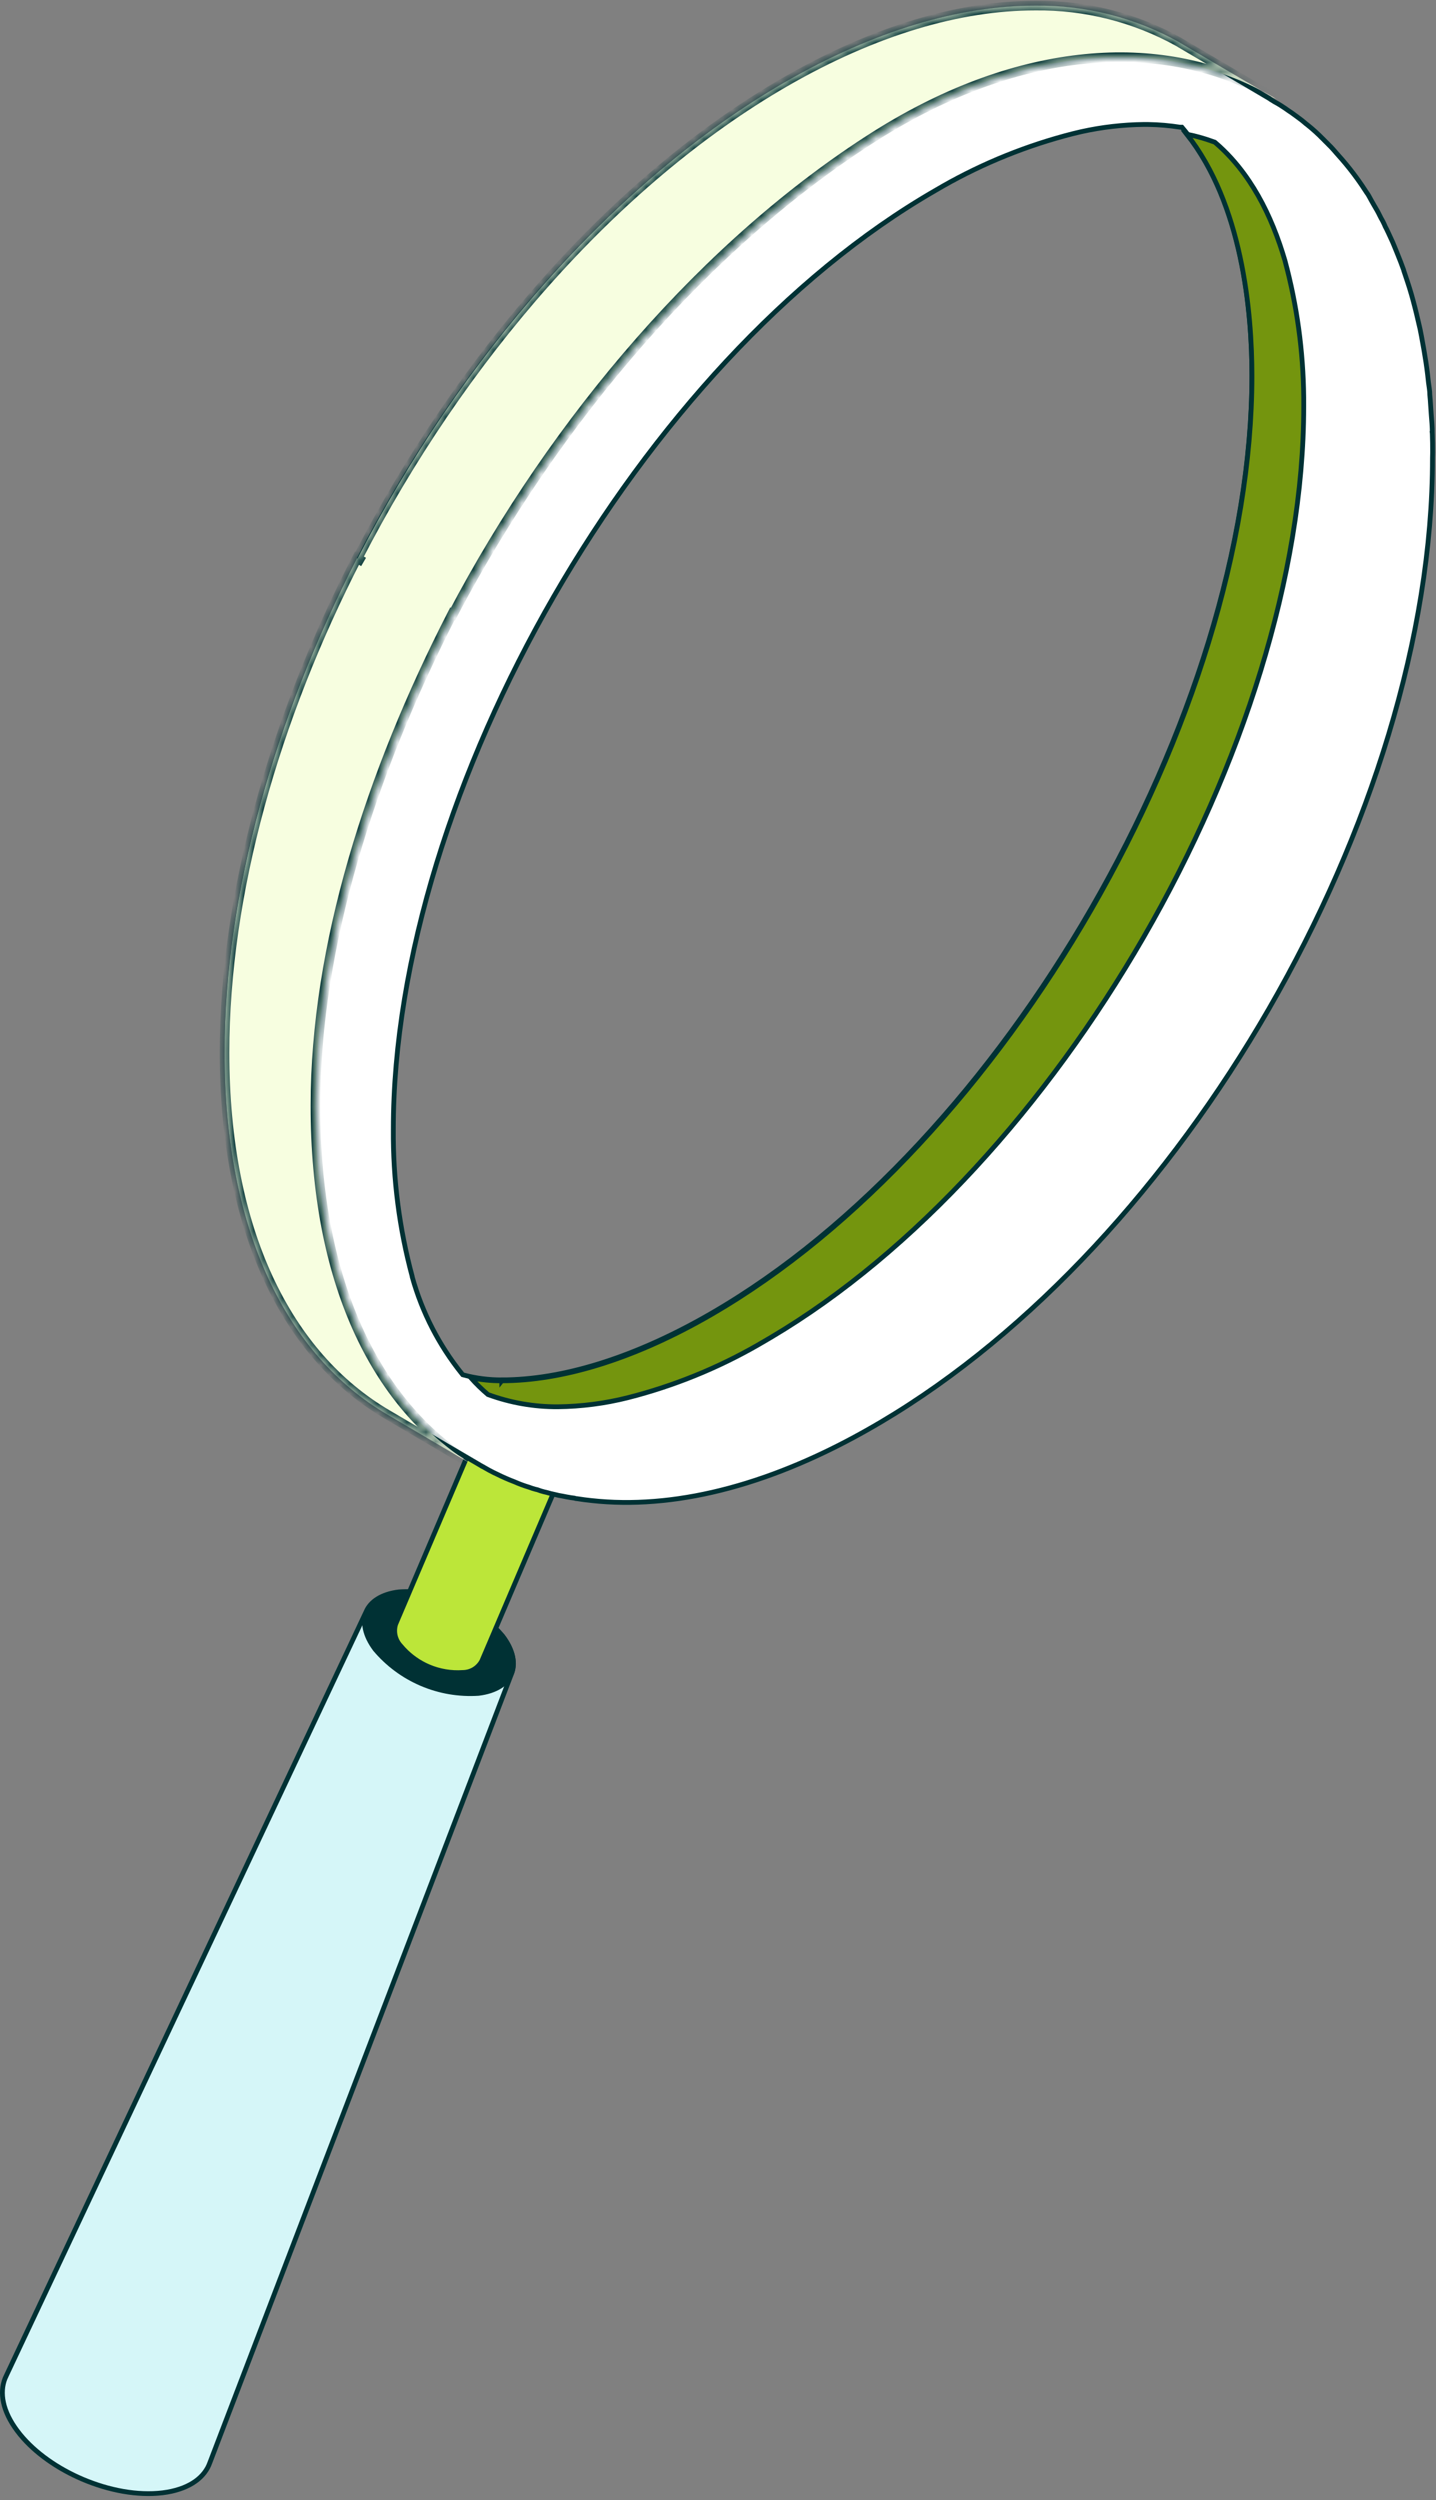
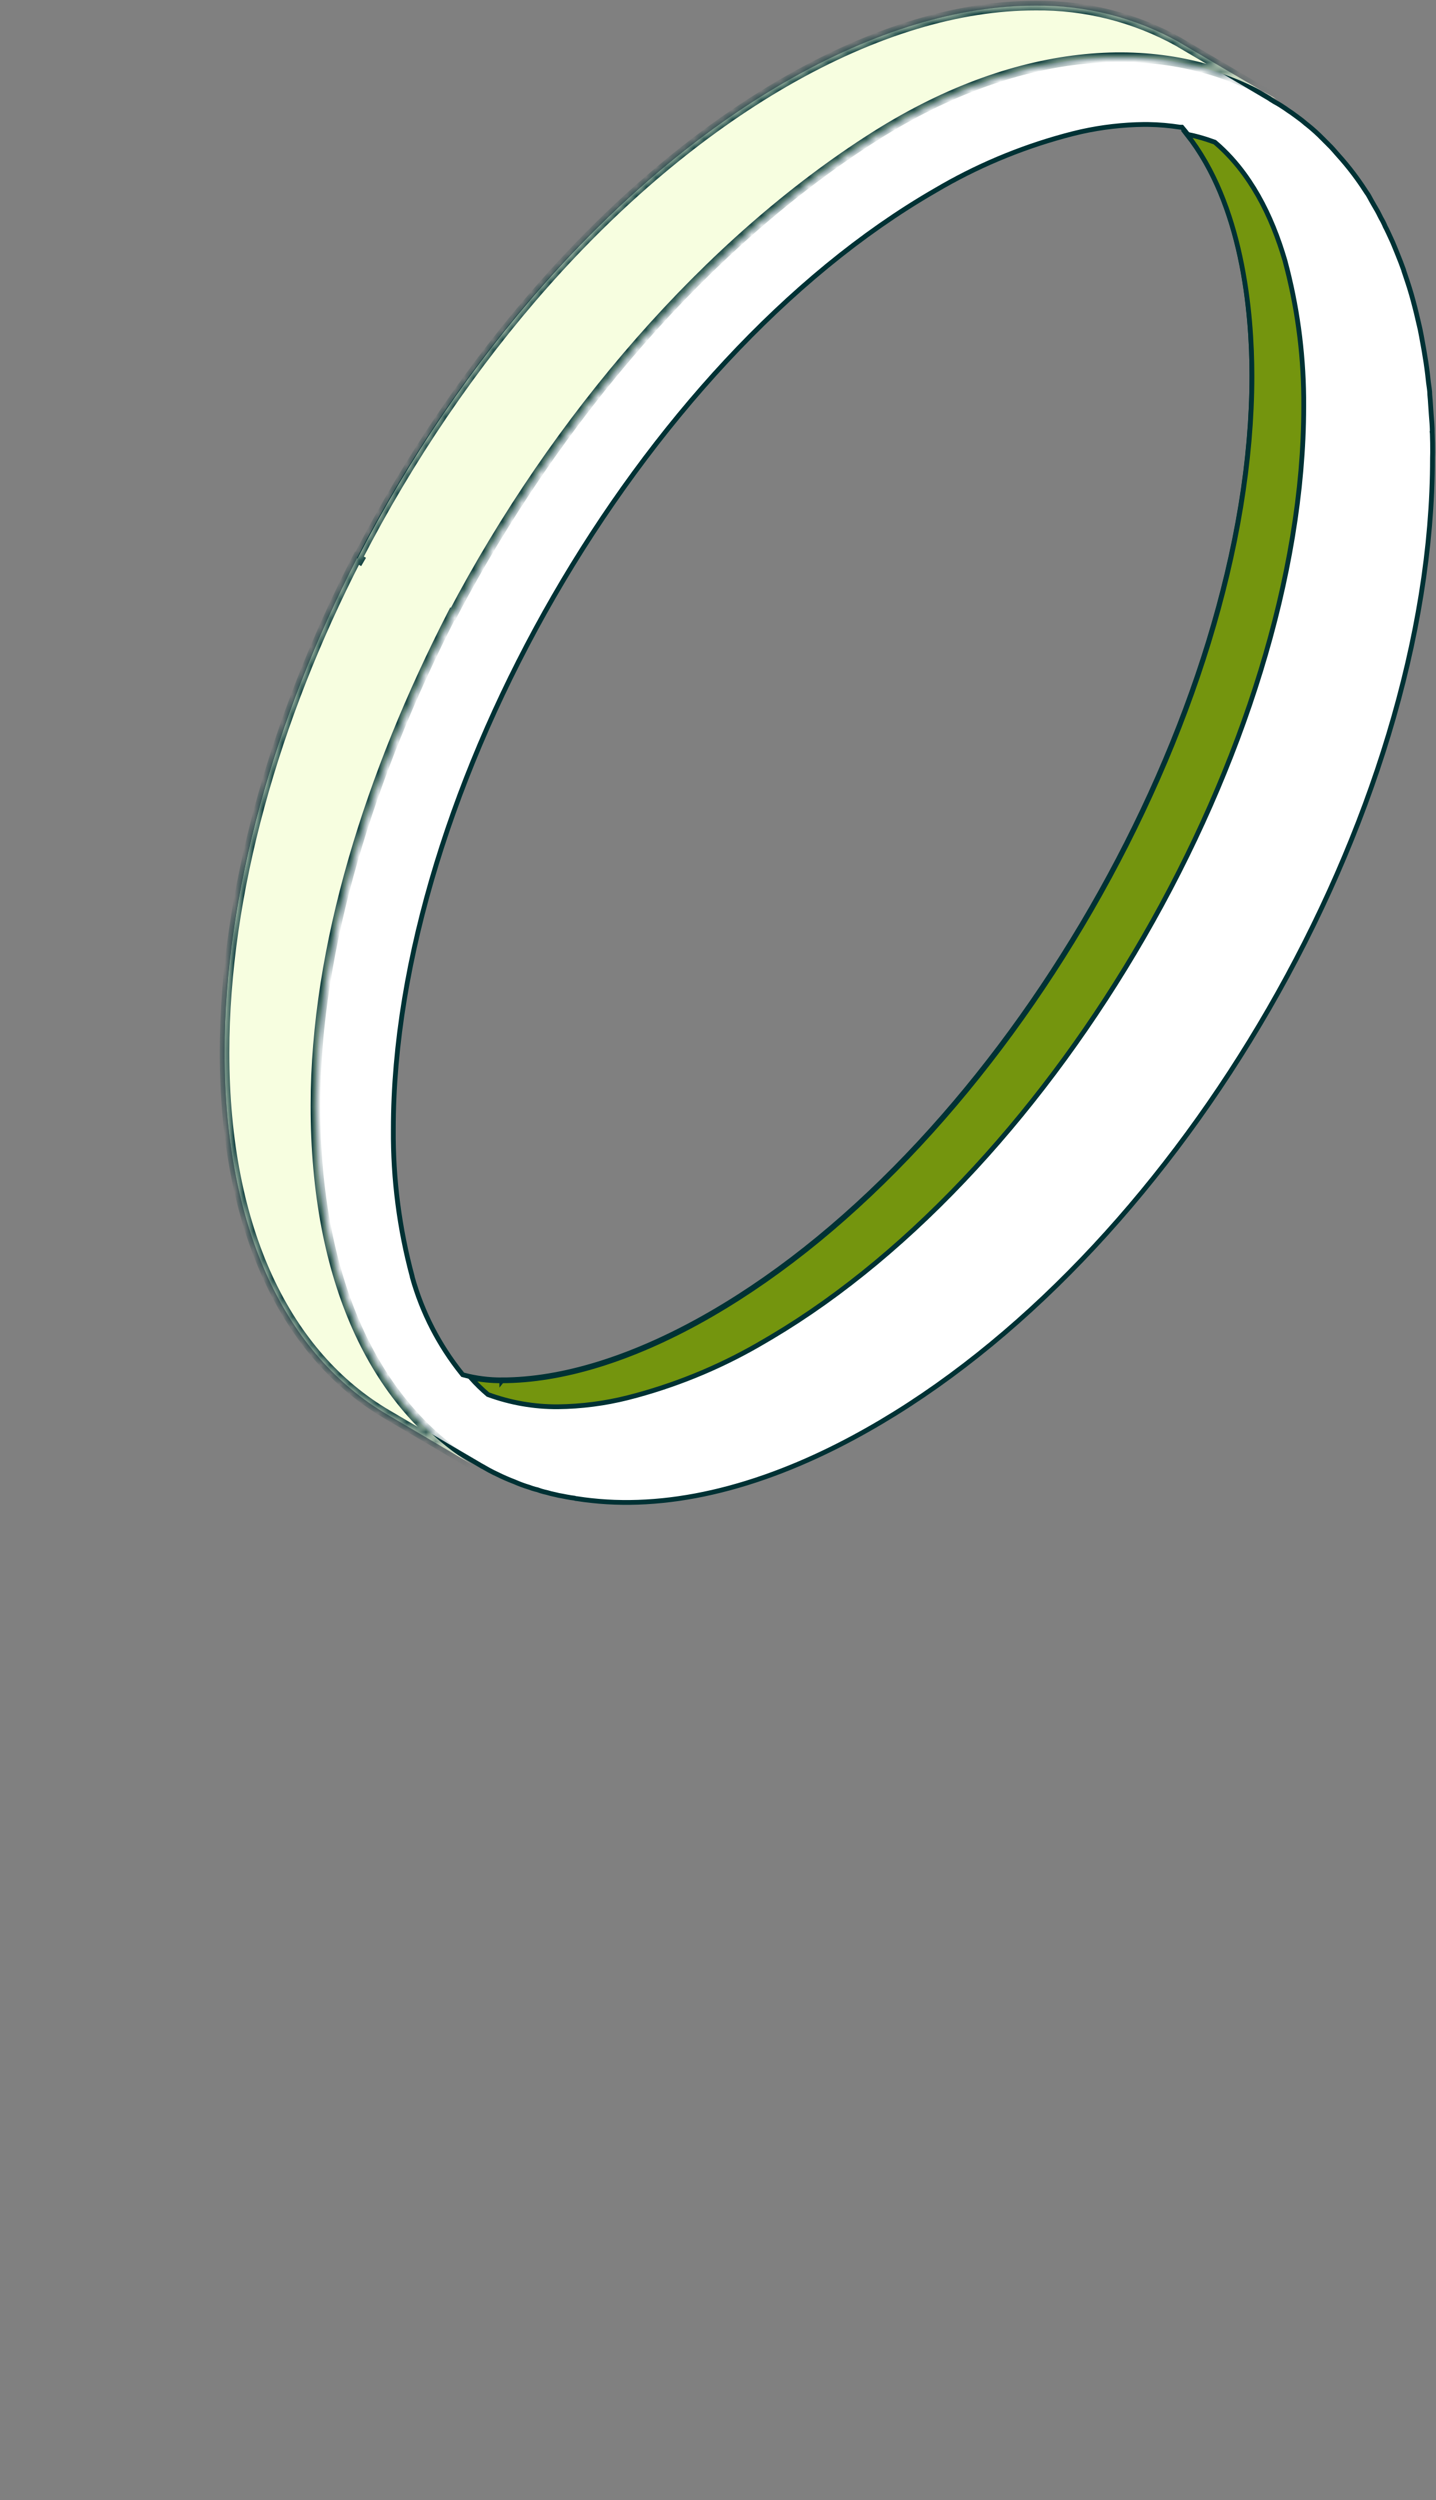
<svg xmlns="http://www.w3.org/2000/svg" width="150" height="261" viewBox="0 0 150 261" fill="none">
  <rect x="0" y="0" width="150" height="261" fill="#808080" stroke="none" />
-   <path d="M41.676 166.193C43.592 166.065 45.511 166.364 47.296 167.065L47.651 167.212C49.535 168.018 51.202 169.258 52.515 170.832C53.558 172.216 53.827 173.522 53.508 174.534L53.435 174.732L53.434 174.737L21.933 257.072L21.93 257.08C21.405 258.596 19.905 259.759 17.472 260.177L16.973 260.25C14.378 260.564 11.376 260.002 8.62 258.828C6.037 257.728 3.692 256.098 2.116 254.178L1.812 253.789C0.266 251.734 -0.067 249.798 0.527 248.311L0.659 248.02L0.661 248.014L38.243 168.261L38.247 168.252C38.687 167.217 39.838 166.417 41.676 166.193Z" fill="#D5F6F8" stroke="#003134" stroke-width="0.5" />
-   <path d="M52.712 170.679C55.006 173.729 53.792 176.578 50.006 177.037C47.931 177.174 45.852 176.82 43.939 176.004C42.026 175.189 40.331 173.934 38.992 172.343C36.698 169.293 37.912 166.444 41.698 165.985C43.774 165.847 45.852 166.199 47.766 167.015C49.68 167.831 51.374 169.086 52.712 170.679Z" fill="#003134" />
-   <path d="M53.503 144.503C54.574 144.431 55.646 144.582 56.652 144.945L57.079 145.113C58.206 145.596 59.203 146.339 59.986 147.282L59.991 147.288L59.997 147.293C60.241 147.553 60.42 147.866 60.52 148.206L60.56 148.352C60.648 148.746 60.629 149.156 60.507 149.541L50.327 173.416C50.134 173.771 49.851 174.07 49.505 174.28C49.157 174.49 48.758 174.603 48.351 174.607H48.343L48.336 174.608C47.113 174.691 45.887 174.482 44.76 174C43.773 173.577 42.887 172.954 42.156 172.173L41.852 171.83L41.843 171.818L41.742 171.703C41.549 171.466 41.405 171.194 41.318 170.902L41.28 170.753C41.192 170.358 41.209 169.946 41.331 169.56L51.511 145.686C51.681 145.378 51.921 145.114 52.21 144.914L52.337 144.831C52.642 144.648 52.985 144.539 53.338 144.511L53.489 144.504L53.503 144.503Z" fill="#BCE639" stroke="#003134" stroke-width="0.5" />
  <path d="M108.078 0.863C113.307 0.798 118.462 2.105 123.027 4.654V4.655L123.161 4.731L132.611 10.297L132.683 10.352L132.693 10.36L132.704 10.367L133.105 10.616L133.113 10.621L133.121 10.625C133.613 10.885 134.11 11.212 134.603 11.562V11.563L134.613 11.57C134.782 11.678 134.939 11.789 135.094 11.901L135.559 12.241C135.859 12.457 136.158 12.691 136.438 12.934V12.935L136.448 12.942C136.907 13.302 137.348 13.685 137.769 14.088L138.183 14.498L138.189 14.504L138.777 15.093C138.931 15.246 139.079 15.395 139.227 15.56V15.56L139.761 16.171L139.764 16.174C140.831 17.354 141.8 18.619 142.66 19.958V19.959C142.724 20.066 142.783 20.141 142.832 20.209C142.882 20.279 142.941 20.368 143.026 20.53C143.21 20.878 143.396 21.193 143.564 21.492L143.57 21.502L143.576 21.511C143.619 21.574 143.658 21.64 143.691 21.709L143.697 21.719L143.703 21.73C143.907 22.063 144.084 22.416 144.256 22.77L144.261 22.779L144.267 22.789C144.429 23.059 144.57 23.342 144.688 23.634L144.694 23.648L144.701 23.66C144.809 23.858 144.887 24.02 144.972 24.204L145.288 24.882C145.42 25.155 145.548 25.459 145.671 25.76L146.019 26.618C146.225 27.115 146.413 27.622 146.611 28.161C146.62 28.205 146.631 28.249 146.644 28.292L146.696 28.443C146.79 28.71 146.878 28.979 146.966 29.249L147.235 30.08C147.505 30.954 147.744 31.857 147.967 32.779L148.186 33.71V33.714C148.29 34.141 148.385 34.556 148.479 35.085L148.746 36.575L148.747 36.576C148.89 37.382 149.016 38.22 149.118 39.069L149.213 39.923L149.214 39.93C149.274 40.391 149.354 40.799 149.354 41.227V41.239L149.356 41.252C149.39 41.585 149.411 41.904 149.431 42.228L149.499 43.236C149.557 43.917 149.613 44.585 149.613 45.261H149.612L149.613 45.269C149.635 45.935 149.651 46.593 149.646 47.215L149.632 47.824V47.833C149.632 66.417 143.102 87.034 132.534 105.337C122.131 123.354 107.827 139.106 92.02 148.459L91.267 148.899C80.832 154.939 71.054 157.45 62.597 156.738L61.782 156.659H61.778C61.289 156.612 60.779 156.536 60.282 156.46L60.263 156.457H60.243C60.174 156.457 60.106 156.444 60.042 156.418L60.01 156.405L59.976 156.401L59.662 156.359C59.349 156.312 59.036 156.249 58.727 156.185L58.712 156.183L58.376 156.123C58.264 156.1 58.153 156.074 58.043 156.045L58.027 156.041L57.558 155.936C57.405 155.897 57.252 155.855 57.093 155.808L57.083 155.805L57.072 155.803L56.839 155.75C56.607 155.693 56.379 155.621 56.155 155.536L56.138 155.529L56.12 155.525L55.913 155.476C55.707 155.422 55.505 155.357 55.307 155.279L55.297 155.275L55.287 155.272L54.886 155.146C54.62 155.057 54.357 154.96 54.098 154.854L53.711 154.69L53.698 154.686L53.254 154.51C52.959 154.389 52.667 154.262 52.38 154.128L51.952 153.921L51.944 153.917L51.597 153.753C51.251 153.583 50.913 153.4 50.582 153.203L50.565 153.193L50.554 153.188C50.551 153.187 50.548 153.184 50.543 153.181C50.537 153.177 50.529 153.171 50.52 153.165C50.5 153.152 50.453 153.121 50.39 153.104L50.292 153.048H50.291L50.196 152.987H50.197L50.188 152.982L40.705 147.428L40.647 147.394H40.542C30.173 141.312 23.706 128.34 23.706 109.832C23.706 91.243 30.236 70.638 40.803 52.35C51.205 34.347 65.506 18.611 81.308 9.263L82.061 8.823C91.148 3.587 99.718 1.026 107.34 0.871L108.074 0.863H108.078ZM119.496 12.993C117.304 13.017 115.121 13.268 112.981 13.74L112.067 13.957H112.066C107.322 15.166 102.762 17.003 98.507 19.42L97.66 19.911C82.293 28.773 68.152 44.415 57.853 62.259C47.555 80.103 41.084 100.177 41.084 117.919C41.047 123.095 41.71 128.253 43.054 133.252V133.289L43.062 133.322C44.093 137.022 45.869 140.472 48.281 143.46L48.332 143.523L48.411 143.545C49.72 143.895 51.071 144.068 52.426 144.06L52.425 144.059C58.677 144.058 65.965 141.807 73.511 137.568L74.241 137.152C89.586 128.296 103.715 112.656 114.008 94.812C124.3 76.969 130.772 56.894 130.772 39.151C130.772 35.972 130.543 31.399 129.525 26.689C128.509 21.982 126.701 17.116 123.533 13.368L123.459 13.28H123.257C122.17 13.108 121.073 13.013 119.973 12.996L119.498 12.993H119.496Z" fill="white" stroke="#003134" stroke-width="0.5" />
  <mask id="path-5-inside-1_896_2729" fill="white">
    <path d="M108.112 0.589C113.386 0.521 118.585 1.839 123.188 4.412L123.322 4.499L131.73 9.441C121.211 3.964 106.711 4.565 91.477 14.164C73.889 25.285 58.048 43.716 47.296 64.145L47.237 64.11C38.662 80.812 32.949 98.803 32.949 115.404C32.93 133.627 39.126 146.533 49.25 152.853L40.474 147.69C29.957 141.543 23.456 128.464 23.456 109.897C23.456 93.272 28.667 75.04 37.29 58.272L37.977 58.666L37.347 58.295C48.064 37.463 64.077 18.916 81.974 8.581C91.381 3.16 100.254 0.589 108.112 0.589ZM47.299 64.147L47.079 64.558C47.151 64.42 47.224 64.282 47.296 64.145L47.299 64.147ZM131.73 9.441C132.275 9.725 132.809 10.024 133.332 10.34L132.873 10.13L132.787 10.062L131.73 9.441Z" />
  </mask>
  <path d="M108.112 0.589C113.386 0.521 118.585 1.839 123.188 4.412L123.322 4.499L131.73 9.441C121.211 3.964 106.711 4.565 91.477 14.164C73.889 25.285 58.048 43.716 47.296 64.145L47.237 64.11C38.662 80.812 32.949 98.803 32.949 115.404C32.93 133.627 39.126 146.533 49.25 152.853L40.474 147.69C29.957 141.543 23.456 128.464 23.456 109.897C23.456 93.272 28.667 75.04 37.29 58.272L37.977 58.666L37.347 58.295C48.064 37.463 64.077 18.916 81.974 8.581C91.381 3.16 100.254 0.589 108.112 0.589ZM47.299 64.147L47.079 64.558C47.151 64.42 47.224 64.282 47.296 64.145L47.299 64.147ZM131.73 9.441C132.275 9.725 132.809 10.024 133.332 10.34L132.873 10.13L132.787 10.062L131.73 9.441Z" fill="#F7FEE0" />
  <path d="M108.112 0.589V1.089L108.119 1.089L108.112 0.589ZM123.188 4.412L123.461 3.993L123.447 3.984L123.432 3.976L123.188 4.412ZM123.322 4.499L123.05 4.918L123.059 4.924L123.069 4.93L123.322 4.499ZM91.477 14.164L91.21 13.741L91.209 13.742L91.477 14.164ZM47.237 64.11L47.489 63.678L47.033 63.413L46.792 63.882L47.237 64.11ZM32.949 115.404L33.449 115.405V115.404H32.949ZM49.25 152.853L48.996 153.284L49.515 152.428L49.25 152.853ZM40.474 147.69L40.727 147.259L40.726 147.259L40.474 147.69ZM23.456 109.897L22.956 109.897V109.897H23.456ZM37.29 58.272L37.539 57.838L37.085 57.577L36.845 58.043L37.29 58.272ZM37.977 58.666L37.729 59.1L38.231 58.235L37.977 58.666ZM37.347 58.295L36.902 58.066L36.686 58.486L37.093 58.726L37.347 58.295ZM81.974 8.581L81.724 8.148L81.724 8.148L81.974 8.581ZM47.299 64.147L47.74 64.382L47.954 63.982L47.576 63.73L47.299 64.147ZM47.079 64.558L46.636 64.326L47.52 64.793L47.079 64.558ZM133.332 10.34L133.124 10.794L133.591 9.912L133.332 10.34ZM132.873 10.13L132.565 10.523L132.611 10.56L132.665 10.585L132.873 10.13ZM132.787 10.062L133.096 9.669L133.069 9.648L133.04 9.631L132.787 10.062ZM108.112 0.589L108.119 1.089C113.305 1.023 118.417 2.319 122.945 4.849L123.188 4.412L123.432 3.976C118.752 1.36 113.467 0.02 108.106 0.089L108.112 0.589ZM123.188 4.412L122.916 4.831L123.05 4.918L123.322 4.499L123.595 4.08L123.461 3.993L123.188 4.412ZM123.322 4.499L123.069 4.93L131.477 9.872L131.73 9.441L131.984 9.01L123.576 4.068L123.322 4.499ZM131.73 9.441L131.961 8.998C121.248 3.419 106.557 4.071 91.21 13.741L91.477 14.164L91.743 14.587C106.865 5.059 121.174 4.508 131.5 9.885L131.73 9.441ZM91.477 14.164L91.209 13.742C73.534 24.918 57.638 43.422 46.853 63.912L47.296 64.145L47.738 64.377C58.458 44.01 74.245 25.651 91.744 14.587L91.477 14.164ZM47.296 64.145L47.548 63.713L47.489 63.678L47.237 64.11L46.985 64.542L47.044 64.576L47.296 64.145ZM47.237 64.11L46.792 63.882C38.196 80.625 32.449 98.696 32.449 115.404L32.949 115.404H33.449C33.449 98.91 39.128 80.999 47.682 64.339L47.237 64.11ZM32.949 115.404L32.449 115.404C32.43 133.728 38.663 146.834 48.985 153.277L49.25 152.853L49.515 152.428C39.588 146.232 33.43 133.525 33.449 115.405L32.949 115.404ZM49.25 152.853L49.504 152.422L40.727 147.259L40.474 147.69L40.22 148.121L48.996 153.284L49.25 152.853ZM40.474 147.69L40.726 147.259C30.417 141.233 23.956 128.359 23.956 109.897H23.456H22.956C22.956 128.569 29.498 141.854 40.221 148.122L40.474 147.69ZM23.456 109.897H23.956C23.956 93.37 29.138 75.217 37.735 58.5L37.29 58.272L36.845 58.043C28.195 74.864 22.956 93.174 22.956 109.897L23.456 109.897ZM37.29 58.272L37.041 58.705L37.729 59.1L37.977 58.666L38.226 58.232L37.539 57.838L37.29 58.272ZM37.977 58.666L38.231 58.235L37.6 57.864L37.347 58.295L37.093 58.726L37.724 59.097L37.977 58.666ZM37.347 58.295L37.791 58.524C48.476 37.754 64.43 19.29 82.224 9.014L81.974 8.581L81.724 8.148C63.724 18.542 47.651 37.172 36.902 58.066L37.347 58.295ZM81.974 8.581L82.223 9.014C91.575 3.626 100.362 1.089 108.112 1.089V0.589V0.089C100.146 0.089 91.187 2.695 81.724 8.148L81.974 8.581ZM47.299 64.147L46.858 63.911L46.638 64.322L47.079 64.558L47.52 64.793L47.74 64.382L47.299 64.147ZM47.079 64.558L47.522 64.789C47.594 64.652 47.666 64.515 47.738 64.377L47.296 64.145L46.853 63.912C46.781 64.049 46.708 64.188 46.636 64.326L47.079 64.558ZM47.296 64.145L47.019 64.561L47.022 64.562L47.299 64.147L47.576 63.73L47.573 63.728L47.296 64.145ZM131.73 9.441L131.5 9.885C132.035 10.164 132.56 10.458 133.074 10.768L133.332 10.34L133.591 9.912C133.058 9.59 132.515 9.286 131.961 8.998L131.73 9.441ZM133.332 10.34L133.54 9.885L133.081 9.675L132.873 10.13L132.665 10.585L133.124 10.794L133.332 10.34ZM132.873 10.13L133.182 9.736L133.096 9.669L132.787 10.062L132.479 10.456L132.565 10.523L132.873 10.13ZM132.787 10.062L133.04 9.631L131.984 9.01L131.73 9.441L131.477 9.872L132.534 10.494L132.787 10.062Z" fill="#003134" mask="url(#path-5-inside-1_896_2729)" />
  <path d="M123.966 14.015C124.22 14.069 124.467 14.118 124.707 14.175L124.96 14.24H124.962L125.564 14.403C125.738 14.455 125.906 14.506 126.071 14.56L126.565 14.73L126.571 14.732L126.89 14.842C130.601 17.979 132.856 22.528 134.222 27.209V27.21C135.476 31.864 136.134 36.658 136.182 41.476L136.183 42.44V42.441C136.183 60.053 129.736 80.042 119.462 97.839C109.348 115.357 95.541 130.725 80.567 139.601L79.853 140.019L79.852 140.02C75.678 142.494 71.192 144.395 66.515 145.673L65.577 145.92C63.185 146.523 60.731 146.84 58.265 146.867C55.775 146.881 53.303 146.449 50.967 145.589C50.325 145.043 49.723 144.453 49.161 143.826C50.23 144.053 51.321 144.164 52.416 144.155V144.156L52.417 144.155L52.419 144.156L52.418 144.155C58.679 144.155 65.958 141.922 73.512 137.685L74.243 137.268C89.588 128.411 103.718 112.769 114.011 94.923C124.303 77.077 130.774 57 130.774 39.258C130.774 36.073 130.545 31.501 129.526 26.792C128.557 22.308 126.867 17.683 123.966 14.015Z" fill="#74950E" stroke="#003134" stroke-width="0.5" />
</svg>